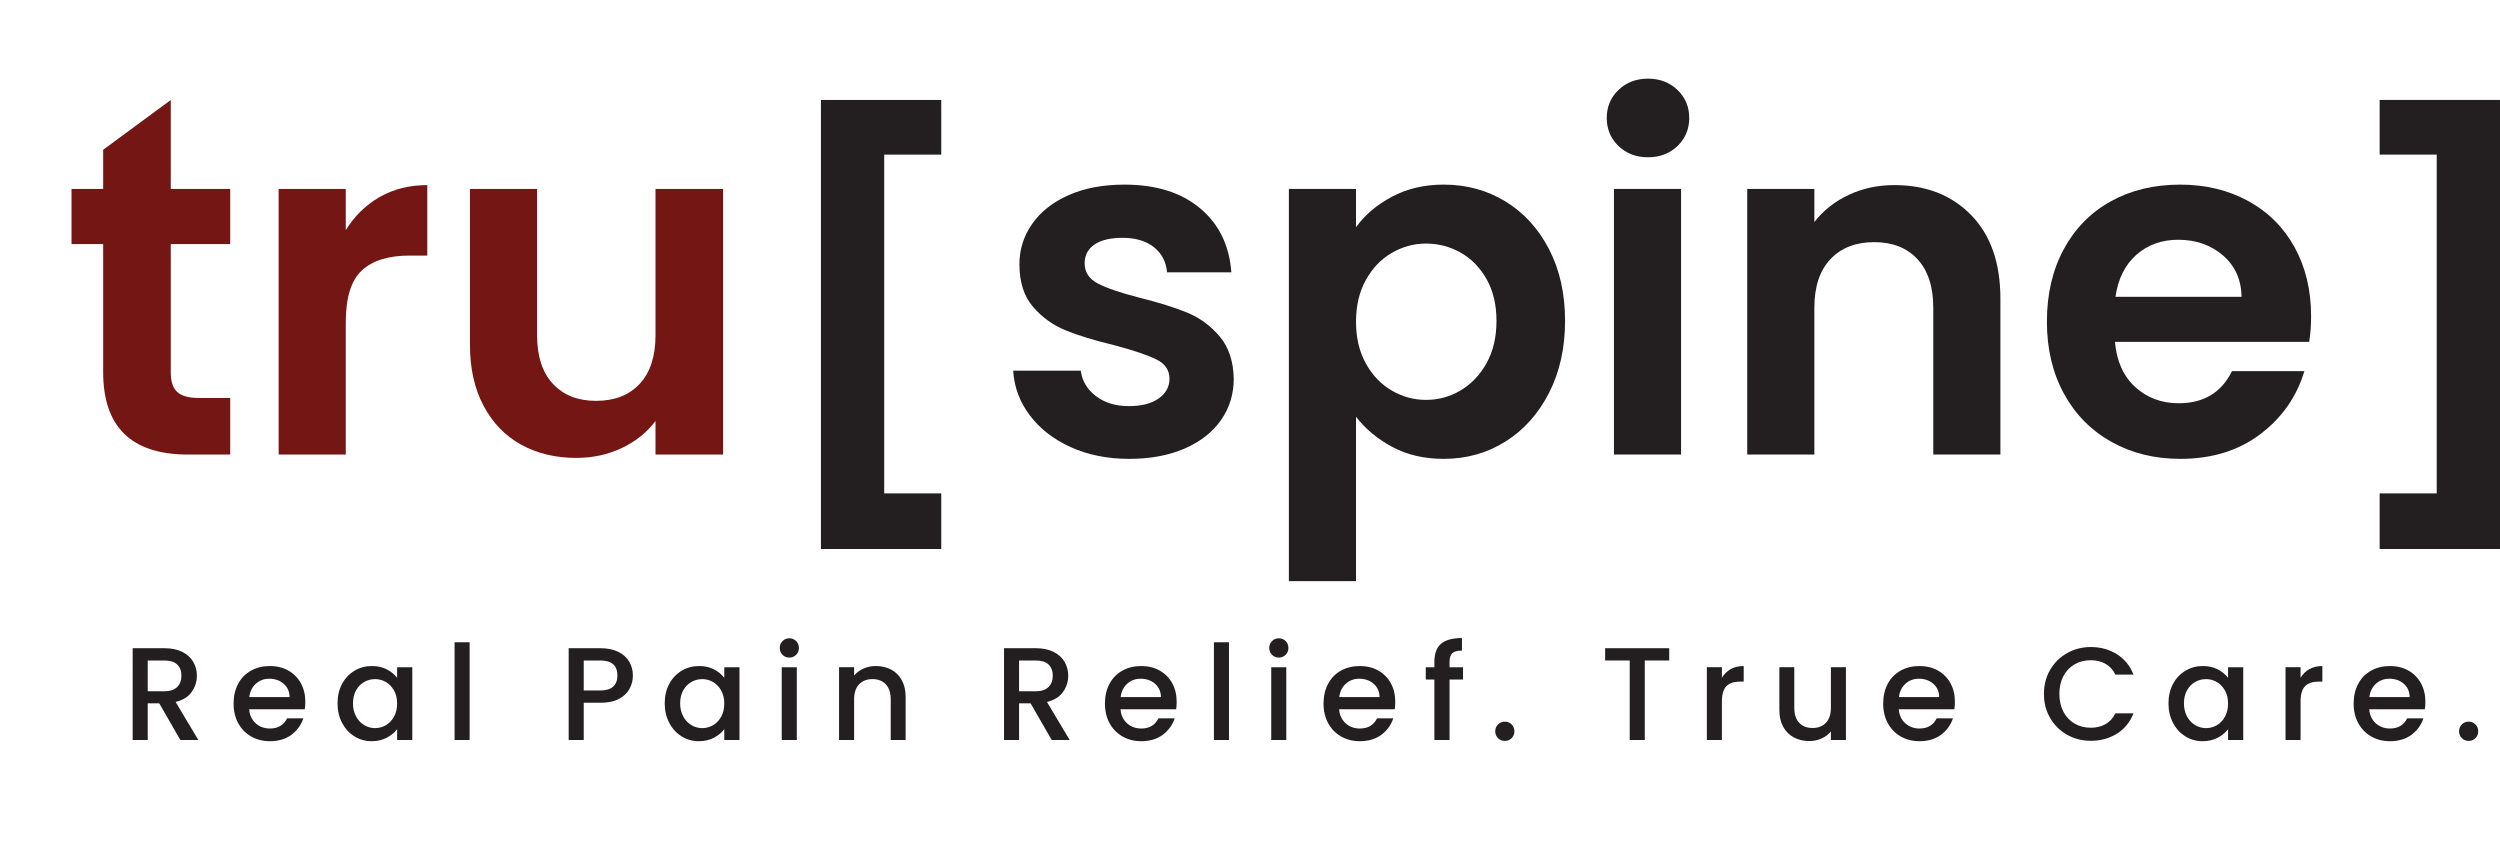
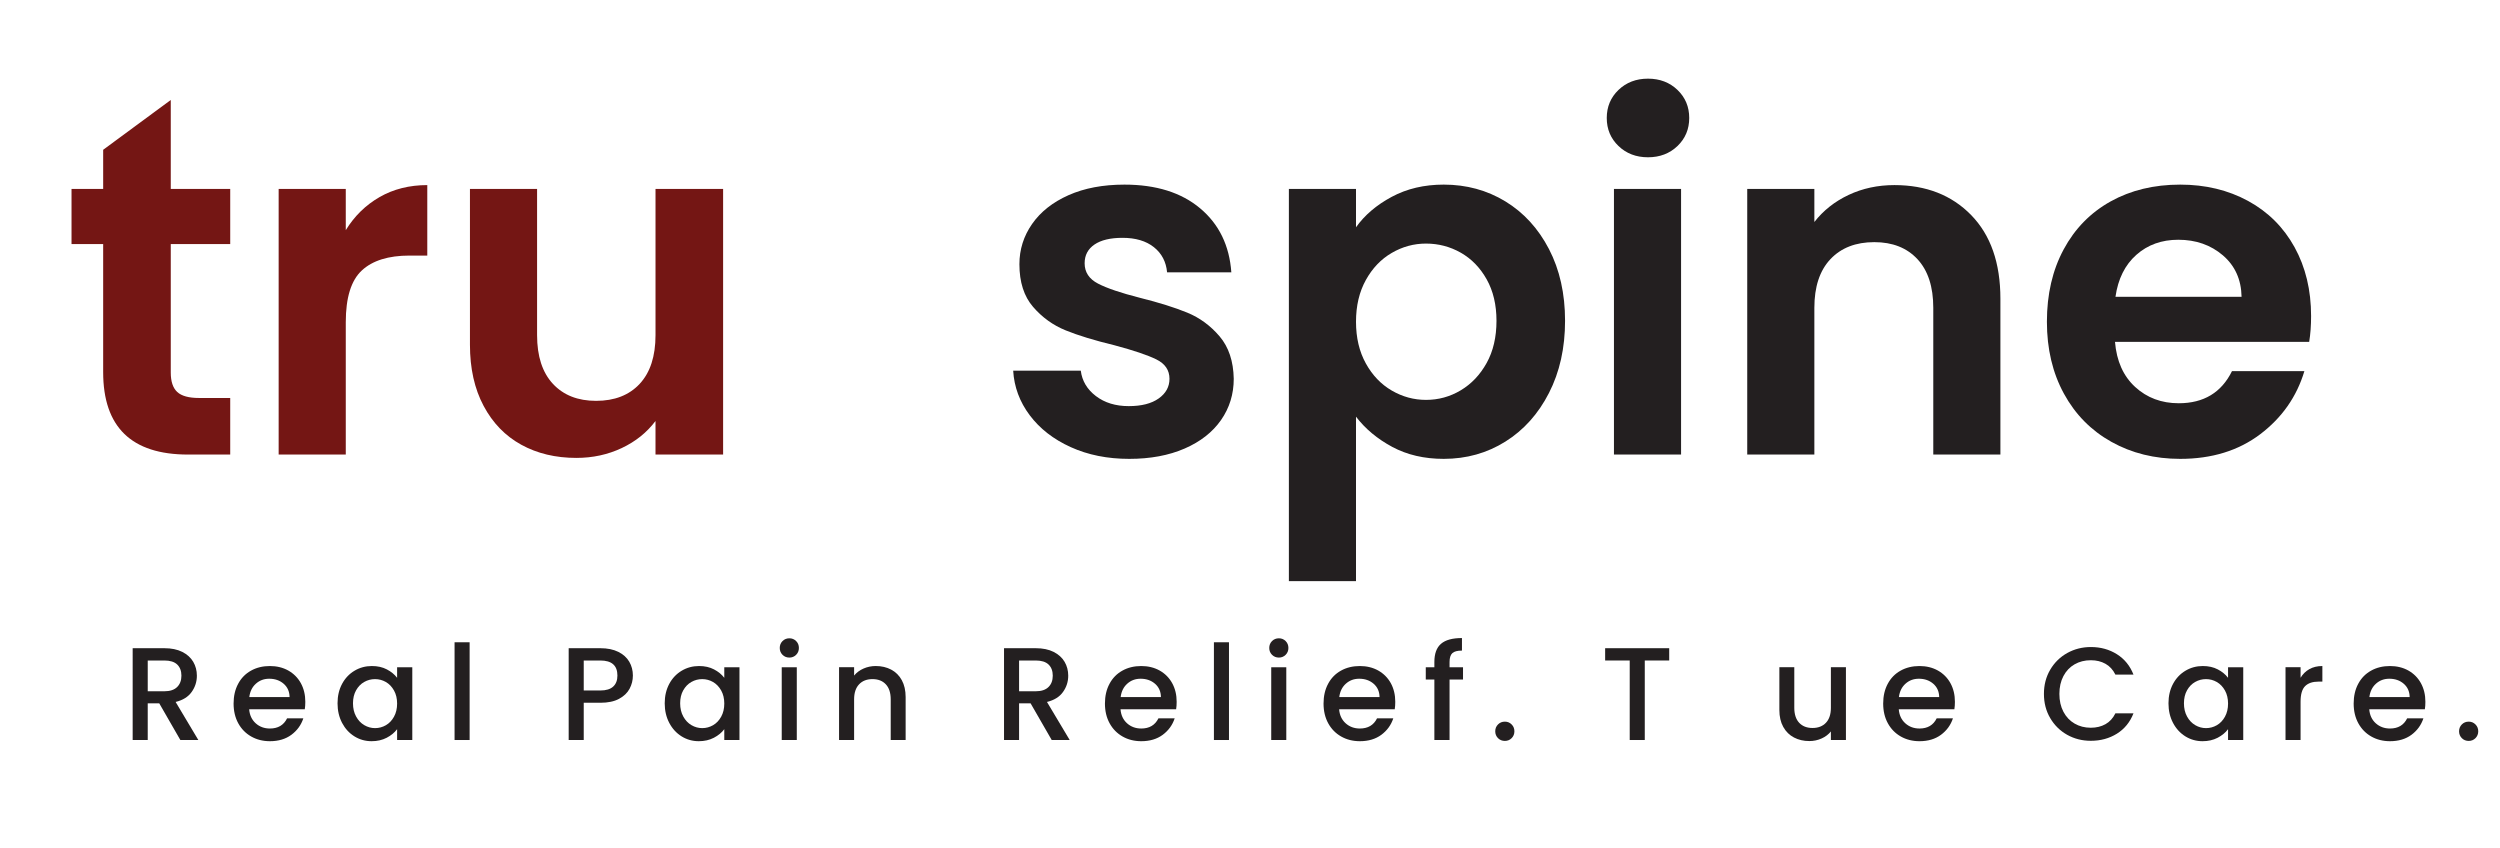
<svg xmlns="http://www.w3.org/2000/svg" version="1.1" id="Layer_1" x="0px" y="0px" width="384.932px" height="130.494px" viewBox="0 0 384.932 130.494" xml:space="preserve">
  <g>
    <path fill="#741614" d="M26.294,37.58v19.785c0,1.379,0.332,2.375,0.996,2.99c0.665,0.615,1.784,0.923,3.36,0.923h4.798v8.711   h-6.496c-8.712,0-13.067-4.232-13.067-12.698V37.58h-4.872v-8.49h4.872v-6.028l10.409-7.67v13.698h9.154v8.49H26.294z" />
    <path fill="#741614" d="M58.444,30.344c2.142-1.229,4.59-1.845,7.346-1.845v10.852h-2.73c-3.249,0-5.697,0.764-7.346,2.289   c-1.65,1.525-2.474,4.184-2.474,7.974v20.375H42.905V29.089H53.24v6.349C54.569,33.274,56.303,31.576,58.444,30.344z" />
    <path fill="#741614" d="M111.339,29.089v40.899H100.93v-5.168c-1.329,1.771-3.063,3.163-5.205,4.172   c-2.141,1.008-4.467,1.513-6.976,1.513c-3.2,0-6.03-0.676-8.49-2.03c-2.462-1.354-4.394-3.346-5.795-5.979   c-1.403-2.632-2.104-5.771-2.104-9.413V29.089h10.336v22.517c0,3.249,0.812,5.747,2.436,7.494c1.625,1.747,3.839,2.62,6.645,2.62   c2.854,0,5.094-0.873,6.719-2.62c1.624-1.747,2.436-4.245,2.436-7.494V29.089H111.339z" />
-     <path fill="#231F20" d="M144.929,15.391v8.416h-8.784v52.162h8.784v8.563H126.4V15.391H144.929z" />
    <path fill="#231F20" d="M164.862,68.844c-2.658-1.205-4.762-2.842-6.313-4.909c-1.55-2.067-2.399-4.355-2.547-6.866h10.409   c0.196,1.576,0.972,2.88,2.325,3.914c1.354,1.033,3.039,1.549,5.057,1.549c1.969,0,3.508-0.393,4.615-1.181   c1.107-0.786,1.66-1.796,1.66-3.026c0-1.329-0.676-2.326-2.029-2.99c-1.354-0.664-3.507-1.39-6.46-2.178   c-3.052-0.738-5.55-1.5-7.493-2.289c-1.945-0.786-3.617-1.993-5.021-3.617c-1.402-1.624-2.104-3.813-2.104-6.57   c0-2.264,0.652-4.33,1.957-6.201c1.304-1.87,3.175-3.347,5.61-4.43c2.437-1.082,5.304-1.624,8.601-1.624   c4.873,0,8.76,1.218,11.664,3.654s4.504,5.722,4.799,9.856H179.7c-0.146-1.625-0.824-2.916-2.029-3.877   c-1.207-0.959-2.818-1.439-4.836-1.439c-1.871,0-3.311,0.346-4.318,1.033c-1.01,0.69-1.514,1.65-1.514,2.88   c0,1.379,0.688,2.425,2.067,3.138c1.377,0.714,3.519,1.439,6.423,2.178c2.952,0.738,5.389,1.502,7.309,2.289   c1.919,0.787,3.58,2.006,4.982,3.654c1.402,1.649,2.129,3.826,2.178,6.533c0,2.361-0.652,4.479-1.955,6.349   c-1.306,1.871-3.175,3.335-5.611,4.393s-5.279,1.587-8.526,1.587C170.52,70.653,167.519,70.05,164.862,68.844z" />
    <path fill="#231F20" d="M214.288,30.308c2.336-1.255,5.007-1.883,8.01-1.883c3.494,0,6.655,0.861,9.486,2.583   c2.83,1.725,5.068,4.172,6.718,7.346c1.648,3.175,2.474,6.854,2.474,11.038s-0.825,7.888-2.474,11.11   c-1.649,3.224-3.888,5.722-6.718,7.493c-2.831,1.771-5.992,2.657-9.486,2.657c-3.003,0-5.647-0.615-7.937-1.846   c-2.288-1.229-4.146-2.779-5.574-4.65v25.322h-10.335v-60.39h10.335v5.906C210.116,33.125,211.949,31.563,214.288,30.308z    M228.905,43.005c-1.01-1.796-2.339-3.161-3.986-4.097c-1.65-0.935-3.434-1.403-5.353-1.403c-1.871,0-3.63,0.48-5.278,1.44   c-1.65,0.959-2.979,2.351-3.986,4.171c-1.01,1.821-1.515,3.962-1.515,6.423s0.505,4.603,1.515,6.423   c1.007,1.821,2.336,3.211,3.986,4.171c1.648,0.959,3.407,1.439,5.278,1.439c1.919,0,3.702-0.491,5.353-1.477   c1.647-0.984,2.977-2.387,3.986-4.208c1.008-1.819,1.513-3.986,1.513-6.496C230.417,46.931,229.913,44.802,228.905,43.005z" />
    <path fill="#231F20" d="M249.206,22.483c-1.206-1.156-1.809-2.596-1.809-4.319c0-1.722,0.603-3.161,1.809-4.318   c1.206-1.156,2.72-1.735,4.541-1.735c1.819,0,3.332,0.579,4.54,1.735c1.204,1.157,1.808,2.597,1.808,4.318   c0,1.724-0.604,3.163-1.808,4.319c-1.208,1.156-2.721,1.734-4.54,1.734C251.925,24.217,250.412,23.639,249.206,22.483z    M258.839,29.089v40.899h-10.335V29.089H258.839z" />
    <path fill="#231F20" d="M303.504,33.113c3.002,3.077,4.504,7.371,4.504,12.884v23.992h-10.335V47.398   c0-3.248-0.813-5.745-2.438-7.493c-1.624-1.746-3.839-2.621-6.645-2.621c-2.854,0-5.105,0.875-6.755,2.621   c-1.648,1.748-2.473,4.245-2.473,7.493v22.591h-10.336V29.089h10.336v5.094c1.377-1.771,3.138-3.161,5.278-4.171   c2.142-1.008,4.491-1.513,7.05-1.513C296.566,28.5,300.502,30.039,303.504,33.113z" />
    <path fill="#231F20" d="M355.551,52.64h-29.899c0.246,2.952,1.278,5.267,3.101,6.939c1.82,1.673,4.061,2.51,6.719,2.51   c3.838,0,6.569-1.647,8.194-4.946h11.147c-1.182,3.938-3.446,7.174-6.791,9.709c-3.349,2.534-7.457,3.801-12.33,3.801   c-3.938,0-7.469-0.873-10.594-2.621c-3.126-1.746-5.562-4.219-7.309-7.419c-1.748-3.198-2.621-6.89-2.621-11.073   c0-4.232,0.86-7.948,2.585-11.147c1.722-3.198,4.134-5.659,7.234-7.384c3.101-1.722,6.668-2.583,10.704-2.583   c3.888,0,7.37,0.838,10.447,2.51c3.075,1.674,5.462,4.05,7.161,7.124c1.698,3.077,2.546,6.607,2.546,10.595   C355.846,50.129,355.747,51.458,355.551,52.64z M345.141,45.7c-0.049-2.656-1.009-4.785-2.878-6.385   c-1.871-1.6-4.159-2.399-6.866-2.399c-2.561,0-4.713,0.774-6.46,2.325s-2.817,3.704-3.211,6.459H345.141z" />
-     <path fill="#231F20" d="M384.932,84.533h-18.531v-8.563h8.787V23.807h-8.787v-8.416h18.531V84.533z" />
    <g>
      <path fill="#231F20" d="M27.769,113.941l-3.252-5.652h-1.771v5.652h-2.319V99.806h4.881c1.087,0,2.004,0.189,2.757,0.568    c0.752,0.381,1.314,0.891,1.688,1.527c0.372,0.637,0.56,1.35,0.56,2.135c0,0.924-0.269,1.76-0.804,2.51    c-0.535,0.754-1.359,1.266-2.469,1.535l3.496,5.859H27.769z M22.747,106.437h2.562c0.868,0,1.523-0.219,1.963-0.652    c0.44-0.434,0.661-1.016,0.661-1.748s-0.217-1.303-0.65-1.721c-0.434-0.412-1.092-0.617-1.974-0.617h-2.562V106.437z" />
      <path fill="#231F20" d="M46.928,109.203h-8.563c0.067,0.895,0.401,1.613,0.996,2.156c0.596,0.541,1.328,0.813,2.197,0.813    c1.246,0,2.129-0.52,2.645-1.566h2.5c-0.338,1.031-0.952,1.875-1.84,2.535c-0.888,0.656-1.99,0.984-3.305,0.984    c-1.072,0-2.03-0.242-2.879-0.723c-0.846-0.48-1.512-1.16-1.992-2.031c-0.481-0.877-0.722-1.891-0.722-3.043    s0.233-2.168,0.702-3.039c0.467-0.877,1.125-1.551,1.973-2.023c0.847-0.477,1.819-0.715,2.918-0.715c1.058,0,2,0.232,2.827,0.691    c0.826,0.465,1.471,1.111,1.933,1.943c0.459,0.834,0.691,1.793,0.691,2.881C47.01,108.484,46.982,108.865,46.928,109.203z     M44.588,107.332c-0.014-0.855-0.318-1.539-0.914-2.055c-0.598-0.514-1.336-0.771-2.218-0.771c-0.8,0-1.483,0.252-2.054,0.764    c-0.57,0.508-0.908,1.195-1.017,2.063H44.588z" />
      <path fill="#231F20" d="M52.672,105.296c0.468-0.867,1.105-1.541,1.912-2.021c0.806-0.482,1.697-0.725,2.675-0.725    c0.882,0,1.649,0.174,2.308,0.52c0.657,0.346,1.184,0.777,1.577,1.293v-1.627h2.338v11.205h-2.338v-1.666    c-0.394,0.527-0.931,0.967-1.608,1.322c-0.677,0.352-1.45,0.527-2.317,0.527c-0.964,0-1.845-0.246-2.644-0.742    c-0.801-0.496-1.435-1.188-1.902-2.074c-0.467-0.887-0.701-1.895-0.701-3.02S52.206,106.167,52.672,105.296z M60.665,106.316    c-0.318-0.57-0.734-1.004-1.25-1.305c-0.516-0.295-1.071-0.445-1.668-0.445c-0.598,0-1.152,0.145-1.668,0.438    c-0.516,0.289-0.932,0.719-1.251,1.281c-0.317,0.563-0.478,1.23-0.478,2.004s0.16,1.449,0.478,2.031    c0.319,0.584,0.739,1.029,1.261,1.334s1.076,0.457,1.658,0.457c0.597,0,1.152-0.15,1.668-0.447s0.932-0.736,1.25-1.311    c0.318-0.576,0.479-1.252,0.479-2.025S60.983,106.884,60.665,106.316z" />
      <path fill="#231F20" d="M72.309,98.892v15.049h-2.318V98.892H72.309z" />
      <path fill="#231F20" d="M96.938,106.05c-0.34,0.637-0.883,1.156-1.628,1.555c-0.745,0.402-1.702,0.602-2.868,0.602h-2.563v5.734    h-2.318V99.806h4.881c1.086,0,2.004,0.188,2.757,0.561c0.751,0.371,1.313,0.879,1.688,1.514c0.372,0.639,0.56,1.35,0.56,2.137    C97.446,104.734,97.276,105.414,96.938,106.05z M94.415,105.714c0.434-0.4,0.65-0.965,0.65-1.697c0-1.545-0.874-2.318-2.623-2.318    h-2.563v4.617h2.563C93.324,106.316,93.981,106.113,94.415,105.714z" />
      <path fill="#231F20" d="M103.049,105.296c0.467-0.867,1.104-1.541,1.911-2.021c0.806-0.482,1.698-0.725,2.675-0.725    c0.882,0,1.649,0.174,2.307,0.52c0.658,0.346,1.184,0.777,1.578,1.293v-1.627h2.338v11.205h-2.338v-1.666    c-0.395,0.527-0.93,0.967-1.608,1.322c-0.677,0.352-1.45,0.527-2.317,0.527c-0.964,0-1.844-0.246-2.645-0.742    c-0.799-0.496-1.434-1.188-1.9-2.074c-0.468-0.887-0.702-1.895-0.702-3.02S102.582,106.167,103.049,105.296z M111.042,106.316    c-0.32-0.57-0.736-1.004-1.252-1.305c-0.516-0.295-1.07-0.445-1.666-0.445c-0.598,0-1.153,0.145-1.669,0.438    c-0.516,0.289-0.932,0.719-1.251,1.281c-0.318,0.563-0.478,1.23-0.478,2.004s0.159,1.449,0.478,2.031    c0.319,0.584,0.74,1.029,1.262,1.334s1.074,0.457,1.658,0.457c0.596,0,1.15-0.15,1.666-0.447s0.932-0.736,1.252-1.311    c0.317-0.576,0.479-1.252,0.479-2.025S111.359,106.884,111.042,106.316z" />
      <path fill="#231F20" d="M120.488,100.824c-0.284-0.285-0.428-0.637-0.428-1.057s0.144-0.775,0.428-1.061    c0.284-0.283,0.638-0.426,1.058-0.426c0.406,0,0.752,0.143,1.037,0.426c0.284,0.285,0.426,0.641,0.426,1.061    s-0.142,0.771-0.426,1.057c-0.285,0.283-0.631,0.426-1.037,0.426C121.125,101.25,120.772,101.107,120.488,100.824z     M122.684,102.736v11.205h-2.319v-11.205H122.684z" />
      <path fill="#231F20" d="M137.215,103.101c0.698,0.367,1.244,0.91,1.637,1.627s0.591,1.588,0.591,2.604v6.609h-2.298v-6.262    c0-1.006-0.251-1.773-0.752-2.309c-0.501-0.537-1.187-0.805-2.055-0.805c-0.869,0-1.557,0.268-2.064,0.805    c-0.507,0.535-0.764,1.303-0.764,2.309v6.262h-2.318v-11.205h2.318v1.281c0.38-0.461,0.865-0.822,1.455-1.08    c0.589-0.258,1.216-0.387,1.881-0.387C135.728,102.55,136.519,102.736,137.215,103.101z" />
      <path fill="#231F20" d="M161.934,113.941l-3.254-5.652h-1.77v5.652h-2.318V99.806h4.881c1.086,0,2.004,0.189,2.757,0.568    c0.751,0.381,1.313,0.891,1.688,1.527c0.372,0.637,0.56,1.35,0.56,2.135c0,0.924-0.268,1.76-0.805,2.51    c-0.534,0.754-1.359,1.266-2.469,1.535l3.498,5.859H161.934z M156.911,106.437h2.563c0.869,0,1.521-0.219,1.963-0.652    s0.66-1.016,0.66-1.748s-0.217-1.303-0.65-1.721c-0.434-0.412-1.091-0.617-1.973-0.617h-2.563V106.437z" />
      <path fill="#231F20" d="M181.092,109.203h-8.562c0.067,0.895,0.399,1.613,0.996,2.156c0.597,0.541,1.329,0.813,2.197,0.813    c1.247,0,2.128-0.52,2.644-1.566h2.501c-0.339,1.031-0.952,1.875-1.84,2.535c-0.888,0.656-1.989,0.984-3.305,0.984    c-1.072,0-2.03-0.242-2.878-0.723s-1.512-1.16-1.992-2.031c-0.482-0.877-0.723-1.891-0.723-3.043s0.232-2.168,0.701-3.039    c0.468-0.877,1.125-1.551,1.973-2.023c0.848-0.477,1.82-0.715,2.919-0.715c1.058,0,1.999,0.232,2.827,0.691    c0.826,0.465,1.471,1.111,1.932,1.943c0.461,0.834,0.691,1.793,0.691,2.881C181.174,108.484,181.147,108.865,181.092,109.203z     M178.753,107.332c-0.013-0.855-0.317-1.539-0.914-2.055c-0.598-0.514-1.336-0.771-2.218-0.771c-0.8,0-1.484,0.252-2.054,0.764    c-0.569,0.508-0.908,1.195-1.017,2.063H178.753z" />
      <path fill="#231F20" d="M189.229,98.892v15.049h-2.319V98.892H189.229z" />
      <path fill="#231F20" d="M195.858,100.824c-0.285-0.285-0.428-0.637-0.428-1.057s0.143-0.775,0.428-1.061    c0.286-0.283,0.638-0.426,1.059-0.426c0.405,0,0.751,0.143,1.037,0.426c0.283,0.285,0.426,0.641,0.426,1.061    s-0.143,0.771-0.426,1.057c-0.286,0.283-0.632,0.426-1.037,0.426C196.496,101.25,196.144,101.107,195.858,100.824z     M198.054,102.736v11.205h-2.319v-11.205H198.054z" />
      <path fill="#231F20" d="M214.752,109.203h-8.563c0.067,0.895,0.4,1.613,0.996,2.156c0.596,0.541,1.33,0.813,2.197,0.813    c1.246,0,2.129-0.52,2.645-1.566h2.5c-0.338,1.031-0.952,1.875-1.84,2.535c-0.888,0.656-1.99,0.984-3.305,0.984    c-1.072,0-2.03-0.242-2.879-0.723c-0.846-0.48-1.512-1.16-1.992-2.031c-0.481-0.877-0.722-1.891-0.722-3.043    s0.233-2.168,0.702-3.039c0.467-0.877,1.125-1.551,1.971-2.023c0.849-0.477,1.821-0.715,2.92-0.715c1.058,0,2,0.232,2.827,0.691    c0.826,0.465,1.471,1.111,1.934,1.943c0.458,0.834,0.69,1.793,0.69,2.881C214.834,108.484,214.806,108.865,214.752,109.203z     M212.413,107.332c-0.014-0.855-0.318-1.539-0.914-2.055c-0.598-0.514-1.336-0.771-2.218-0.771c-0.8,0-1.483,0.252-2.054,0.764    c-0.57,0.508-0.908,1.195-1.017,2.063H212.413z" />
      <path fill="#231F20" d="M225.265,104.625h-2.074v9.316h-2.338v-9.316h-1.323v-1.889h1.323v-0.795c0-1.289,0.341-2.227,1.026-2.814    c0.685-0.592,1.76-0.885,3.223-0.885v1.93c-0.704,0-1.199,0.133-1.483,0.396c-0.286,0.268-0.428,0.725-0.428,1.373v0.795h2.074    V104.625z" />
      <path fill="#231F20" d="M230.655,113.658c-0.285-0.287-0.428-0.639-0.428-1.057c0-0.422,0.143-0.773,0.428-1.059    c0.283-0.287,0.637-0.428,1.057-0.428c0.408,0,0.754,0.141,1.037,0.428c0.285,0.285,0.428,0.637,0.428,1.059    c0,0.418-0.143,0.77-0.428,1.057c-0.283,0.283-0.629,0.424-1.037,0.424C231.292,114.082,230.938,113.941,230.655,113.658z" />
      <path fill="#231F20" d="M257.012,99.806v1.893h-3.762v12.242h-2.318v-12.242h-3.783v-1.893H257.012z" />
-       <path fill="#231F20" d="M266.479,103.029c0.563-0.316,1.23-0.479,2.004-0.479v2.4h-0.591c-0.908,0-1.597,0.232-2.063,0.693    c-0.468,0.461-0.702,1.262-0.702,2.4v5.896h-2.319v-11.205h2.319v1.627C265.465,103.792,265.917,103.347,266.479,103.029z" />
      <path fill="#231F20" d="M284.223,102.736v11.205h-2.316v-1.32c-0.367,0.461-0.846,0.824-1.435,1.086    c-0.591,0.266-1.218,0.396-1.881,0.396c-0.882,0-1.671-0.182-2.37-0.549c-0.699-0.365-1.248-0.906-1.648-1.629    c-0.399-0.717-0.599-1.584-0.599-2.602v-6.588h2.298v6.244c0,1,0.251,1.771,0.752,2.309c0.502,0.535,1.187,0.801,2.057,0.801    c0.865,0,1.555-0.266,2.063-0.801c0.508-0.537,0.764-1.309,0.764-2.309v-6.244H284.223z" />
      <path fill="#231F20" d="M300.921,109.203h-8.562c0.066,0.895,0.399,1.613,0.996,2.156c0.596,0.541,1.328,0.813,2.197,0.813    c1.246,0,2.128-0.52,2.644-1.566h2.501c-0.339,1.031-0.953,1.875-1.84,2.535c-0.889,0.656-1.991,0.984-3.305,0.984    c-1.072,0-2.031-0.242-2.879-0.723c-0.847-0.48-1.512-1.16-1.992-2.031c-0.482-0.877-0.723-1.891-0.723-3.043    s0.233-2.168,0.702-3.039c0.468-0.877,1.125-1.551,1.972-2.023c0.848-0.477,1.822-0.715,2.92-0.715    c1.057,0,1.999,0.232,2.826,0.691c0.828,0.465,1.471,1.111,1.933,1.943c0.46,0.834,0.691,1.793,0.691,2.881    C301.003,108.484,300.975,108.865,300.921,109.203z M298.583,107.332c-0.014-0.855-0.318-1.539-0.914-2.055    c-0.598-0.514-1.336-0.771-2.219-0.771c-0.799,0-1.483,0.252-2.053,0.764c-0.57,0.508-0.908,1.195-1.018,2.063H298.583z" />
      <path fill="#231F20" d="M315.675,103.123c0.645-1.1,1.519-1.957,2.624-2.576c1.104-0.613,2.315-0.922,3.629-0.922    c1.506,0,2.846,0.369,4.019,1.107c1.172,0.738,2.022,1.787,2.552,3.141h-2.786c-0.366-0.744-0.874-1.301-1.524-1.666    c-0.652-0.367-1.404-0.549-2.26-0.549c-0.934,0-1.768,0.211-2.5,0.631c-0.732,0.422-1.305,1.023-1.719,1.809    s-0.621,1.703-0.621,2.746s0.207,1.961,0.621,2.746c0.414,0.787,0.986,1.395,1.719,1.818c0.732,0.428,1.566,0.643,2.5,0.643    c0.855,0,1.607-0.184,2.26-0.549c0.65-0.365,1.158-0.922,1.524-1.67h2.786c-0.529,1.355-1.38,2.402-2.552,3.135    c-1.173,0.729-2.513,1.096-4.019,1.096c-1.328,0-2.541-0.309-3.64-0.922c-1.097-0.619-1.969-1.477-2.613-2.576    c-0.645-1.096-0.966-2.338-0.966-3.721S315.031,104.222,315.675,103.123z" />
      <path fill="#231F20" d="M334.589,105.296c0.468-0.867,1.104-1.541,1.911-2.021c0.807-0.482,1.698-0.725,2.676-0.725    c0.88,0,1.648,0.174,2.307,0.52c0.659,0.346,1.184,0.777,1.576,1.293v-1.627h2.34v11.205h-2.34v-1.666    c-0.393,0.527-0.929,0.967-1.605,1.322c-0.678,0.352-1.451,0.527-2.318,0.527c-0.965,0-1.845-0.246-2.645-0.742    s-1.434-1.188-1.901-2.074c-0.469-0.887-0.702-1.895-0.702-3.02S334.121,106.167,334.589,105.296z M342.582,106.316    c-0.319-0.57-0.735-1.004-1.251-1.305c-0.516-0.295-1.07-0.445-1.667-0.445c-0.598,0-1.153,0.145-1.669,0.438    c-0.516,0.289-0.932,0.719-1.25,1.281s-0.477,1.23-0.477,2.004s0.158,1.449,0.477,2.031c0.318,0.584,0.739,1.029,1.261,1.334    s1.075,0.457,1.658,0.457c0.597,0,1.151-0.15,1.667-0.447s0.932-0.736,1.251-1.311c0.317-0.576,0.478-1.252,0.478-2.025    S342.899,106.884,342.582,106.316z" />
      <path fill="#231F20" d="M355.578,103.029c0.563-0.316,1.23-0.479,2.004-0.479v2.4h-0.591c-0.908,0-1.596,0.232-2.063,0.693    s-0.702,1.262-0.702,2.4v5.896h-2.318v-11.205h2.318v1.627C354.564,103.792,355.015,103.347,355.578,103.029z" />
      <path fill="#231F20" d="M373.362,109.203H364.8c0.067,0.895,0.399,1.613,0.996,2.156c0.598,0.541,1.329,0.813,2.197,0.813    c1.247,0,2.128-0.52,2.644-1.566h2.501c-0.339,1.031-0.952,1.875-1.84,2.535c-0.888,0.656-1.991,0.984-3.305,0.984    c-1.072,0-2.03-0.242-2.878-0.723c-0.846-0.48-1.512-1.16-1.992-2.031c-0.482-0.877-0.723-1.891-0.723-3.043    s0.232-2.168,0.701-3.039c0.468-0.877,1.125-1.551,1.973-2.023c0.848-0.477,1.82-0.715,2.919-0.715    c1.058,0,1.999,0.232,2.827,0.691c0.826,0.465,1.471,1.111,1.932,1.943c0.461,0.834,0.691,1.793,0.691,2.881    C373.444,108.484,373.417,108.865,373.362,109.203z M371.023,107.332c-0.013-0.855-0.316-1.539-0.914-2.055    c-0.598-0.514-1.336-0.771-2.218-0.771c-0.8,0-1.484,0.252-2.054,0.764c-0.568,0.508-0.908,1.195-1.017,2.063H371.023z" />
      <path fill="#231F20" d="M379.057,113.658c-0.283-0.287-0.428-0.639-0.428-1.057c0-0.422,0.145-0.773,0.428-1.059    c0.285-0.287,0.638-0.428,1.059-0.428c0.406,0,0.752,0.141,1.037,0.428c0.283,0.285,0.429,0.637,0.429,1.059    c0,0.418-0.146,0.77-0.429,1.057c-0.285,0.283-0.631,0.424-1.037,0.424C379.695,114.082,379.342,113.941,379.057,113.658z" />
    </g>
  </g>
</svg>